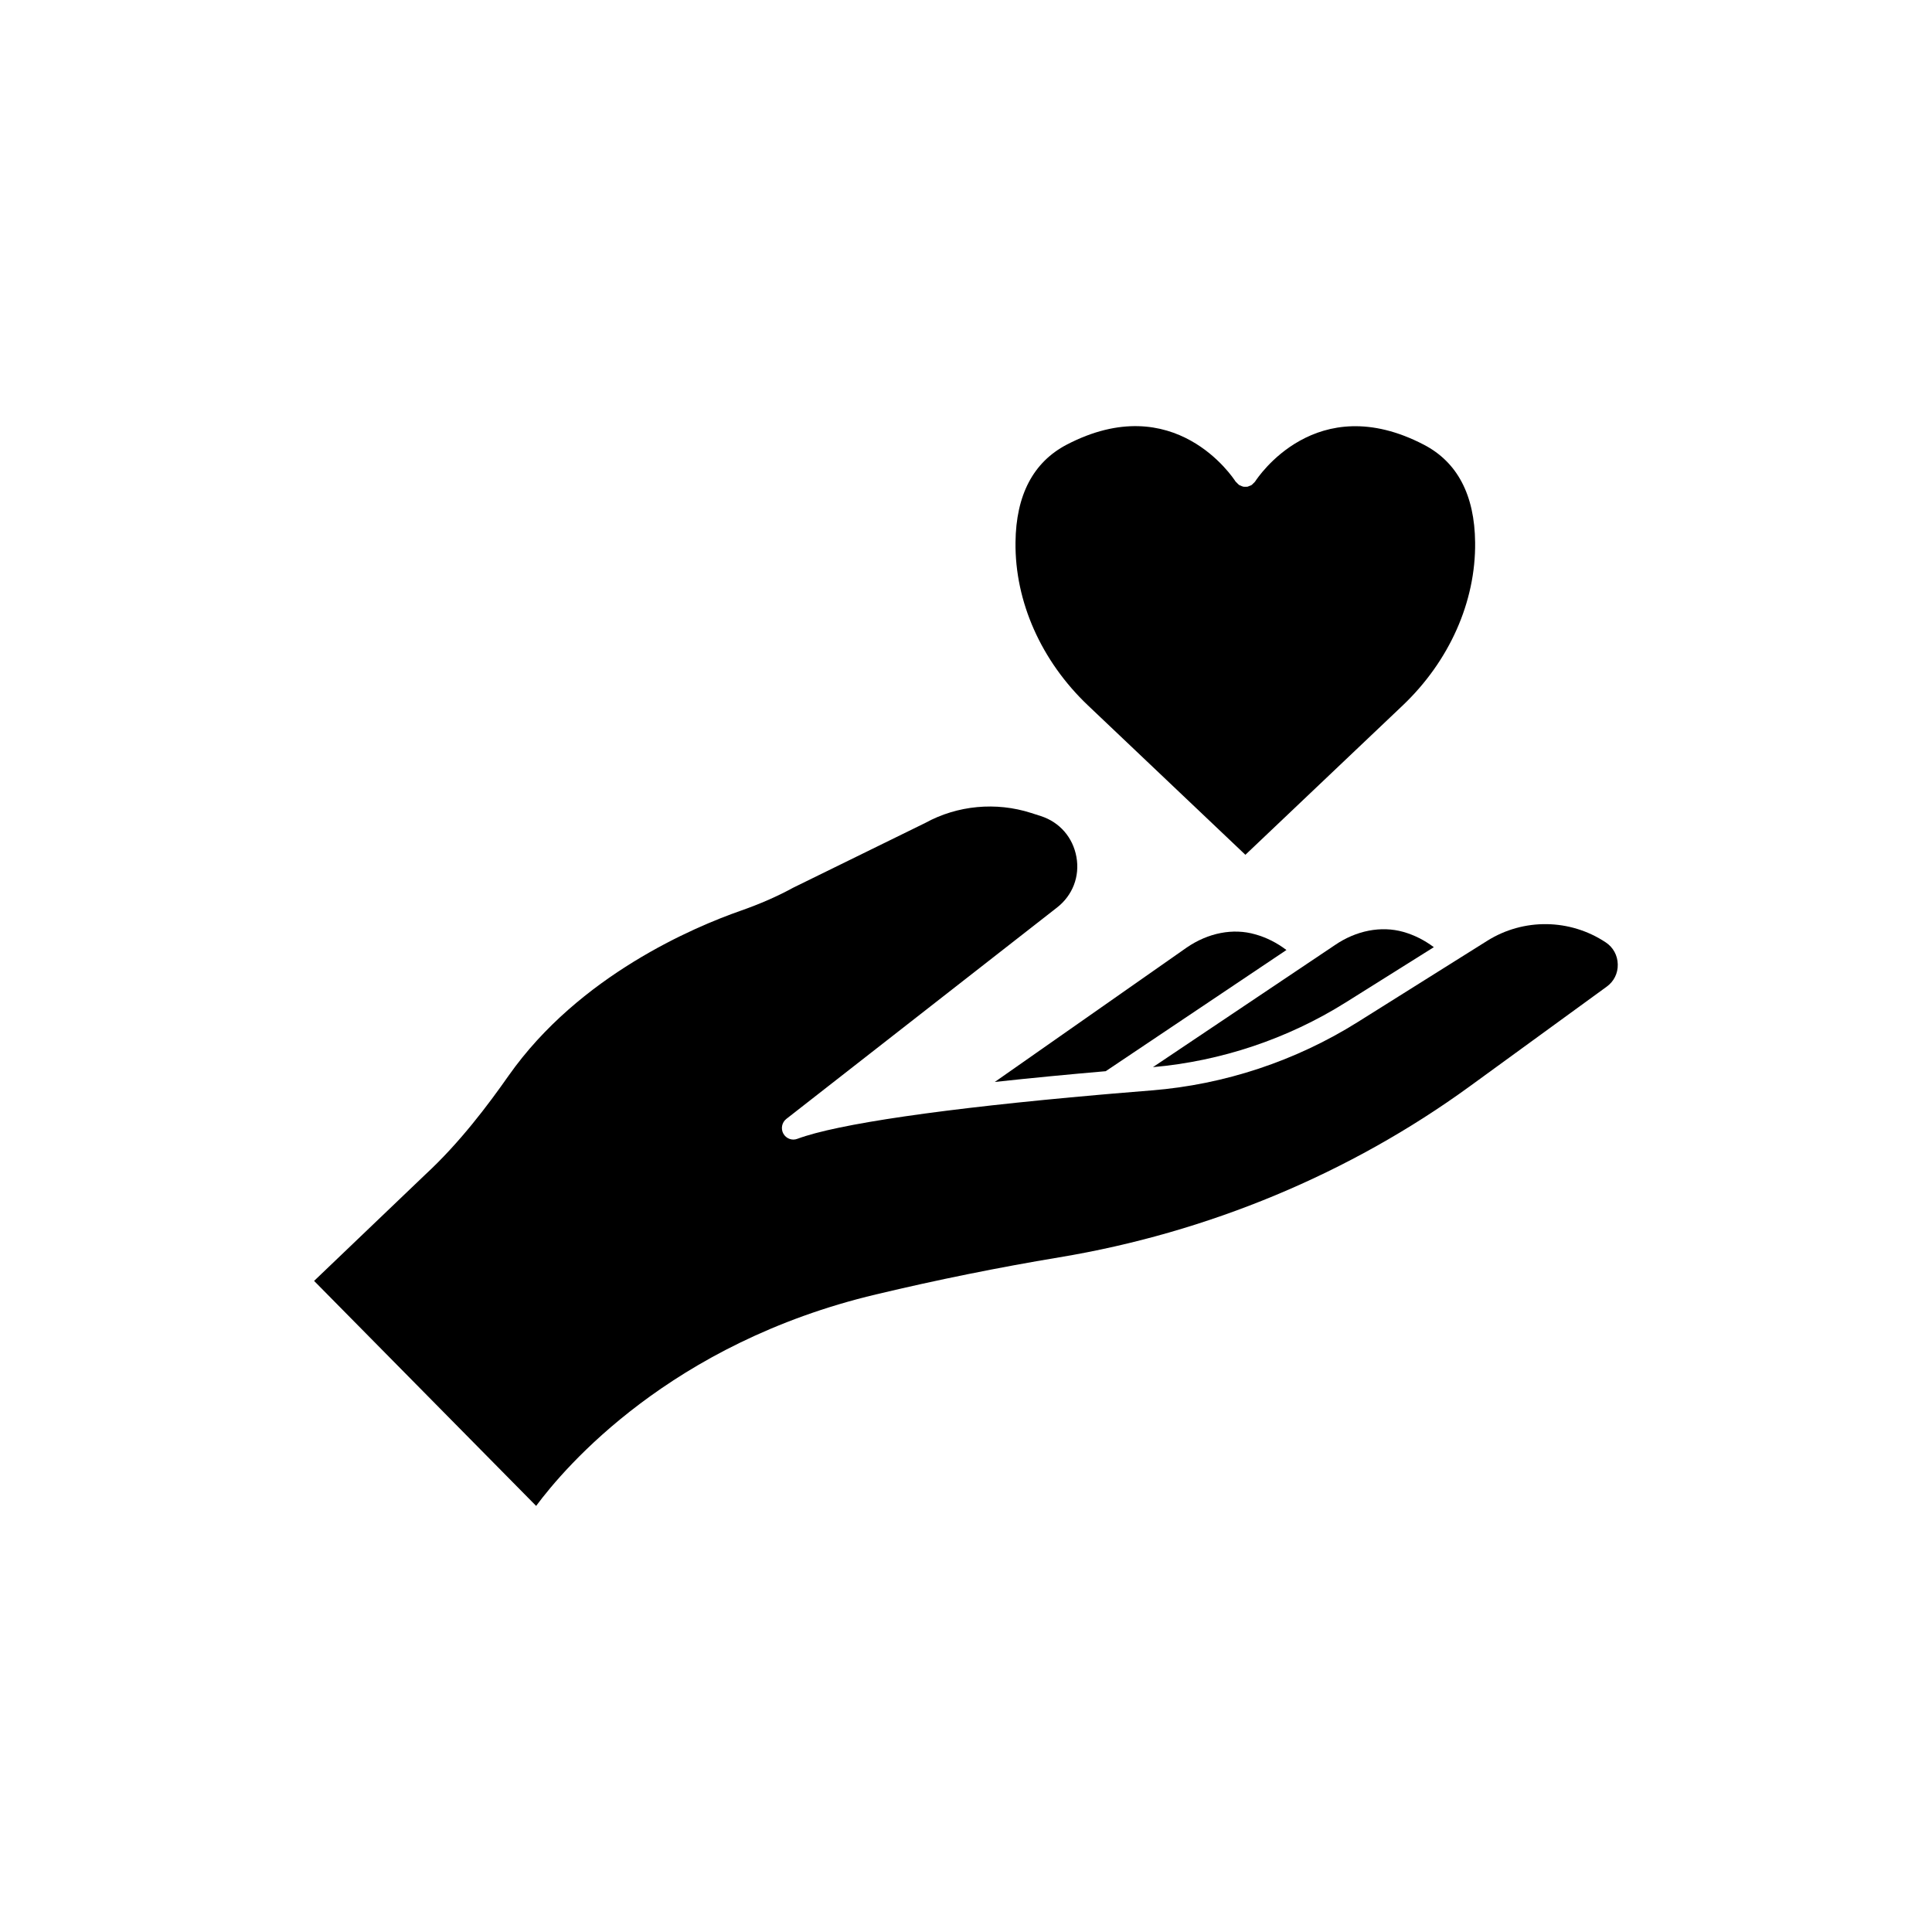
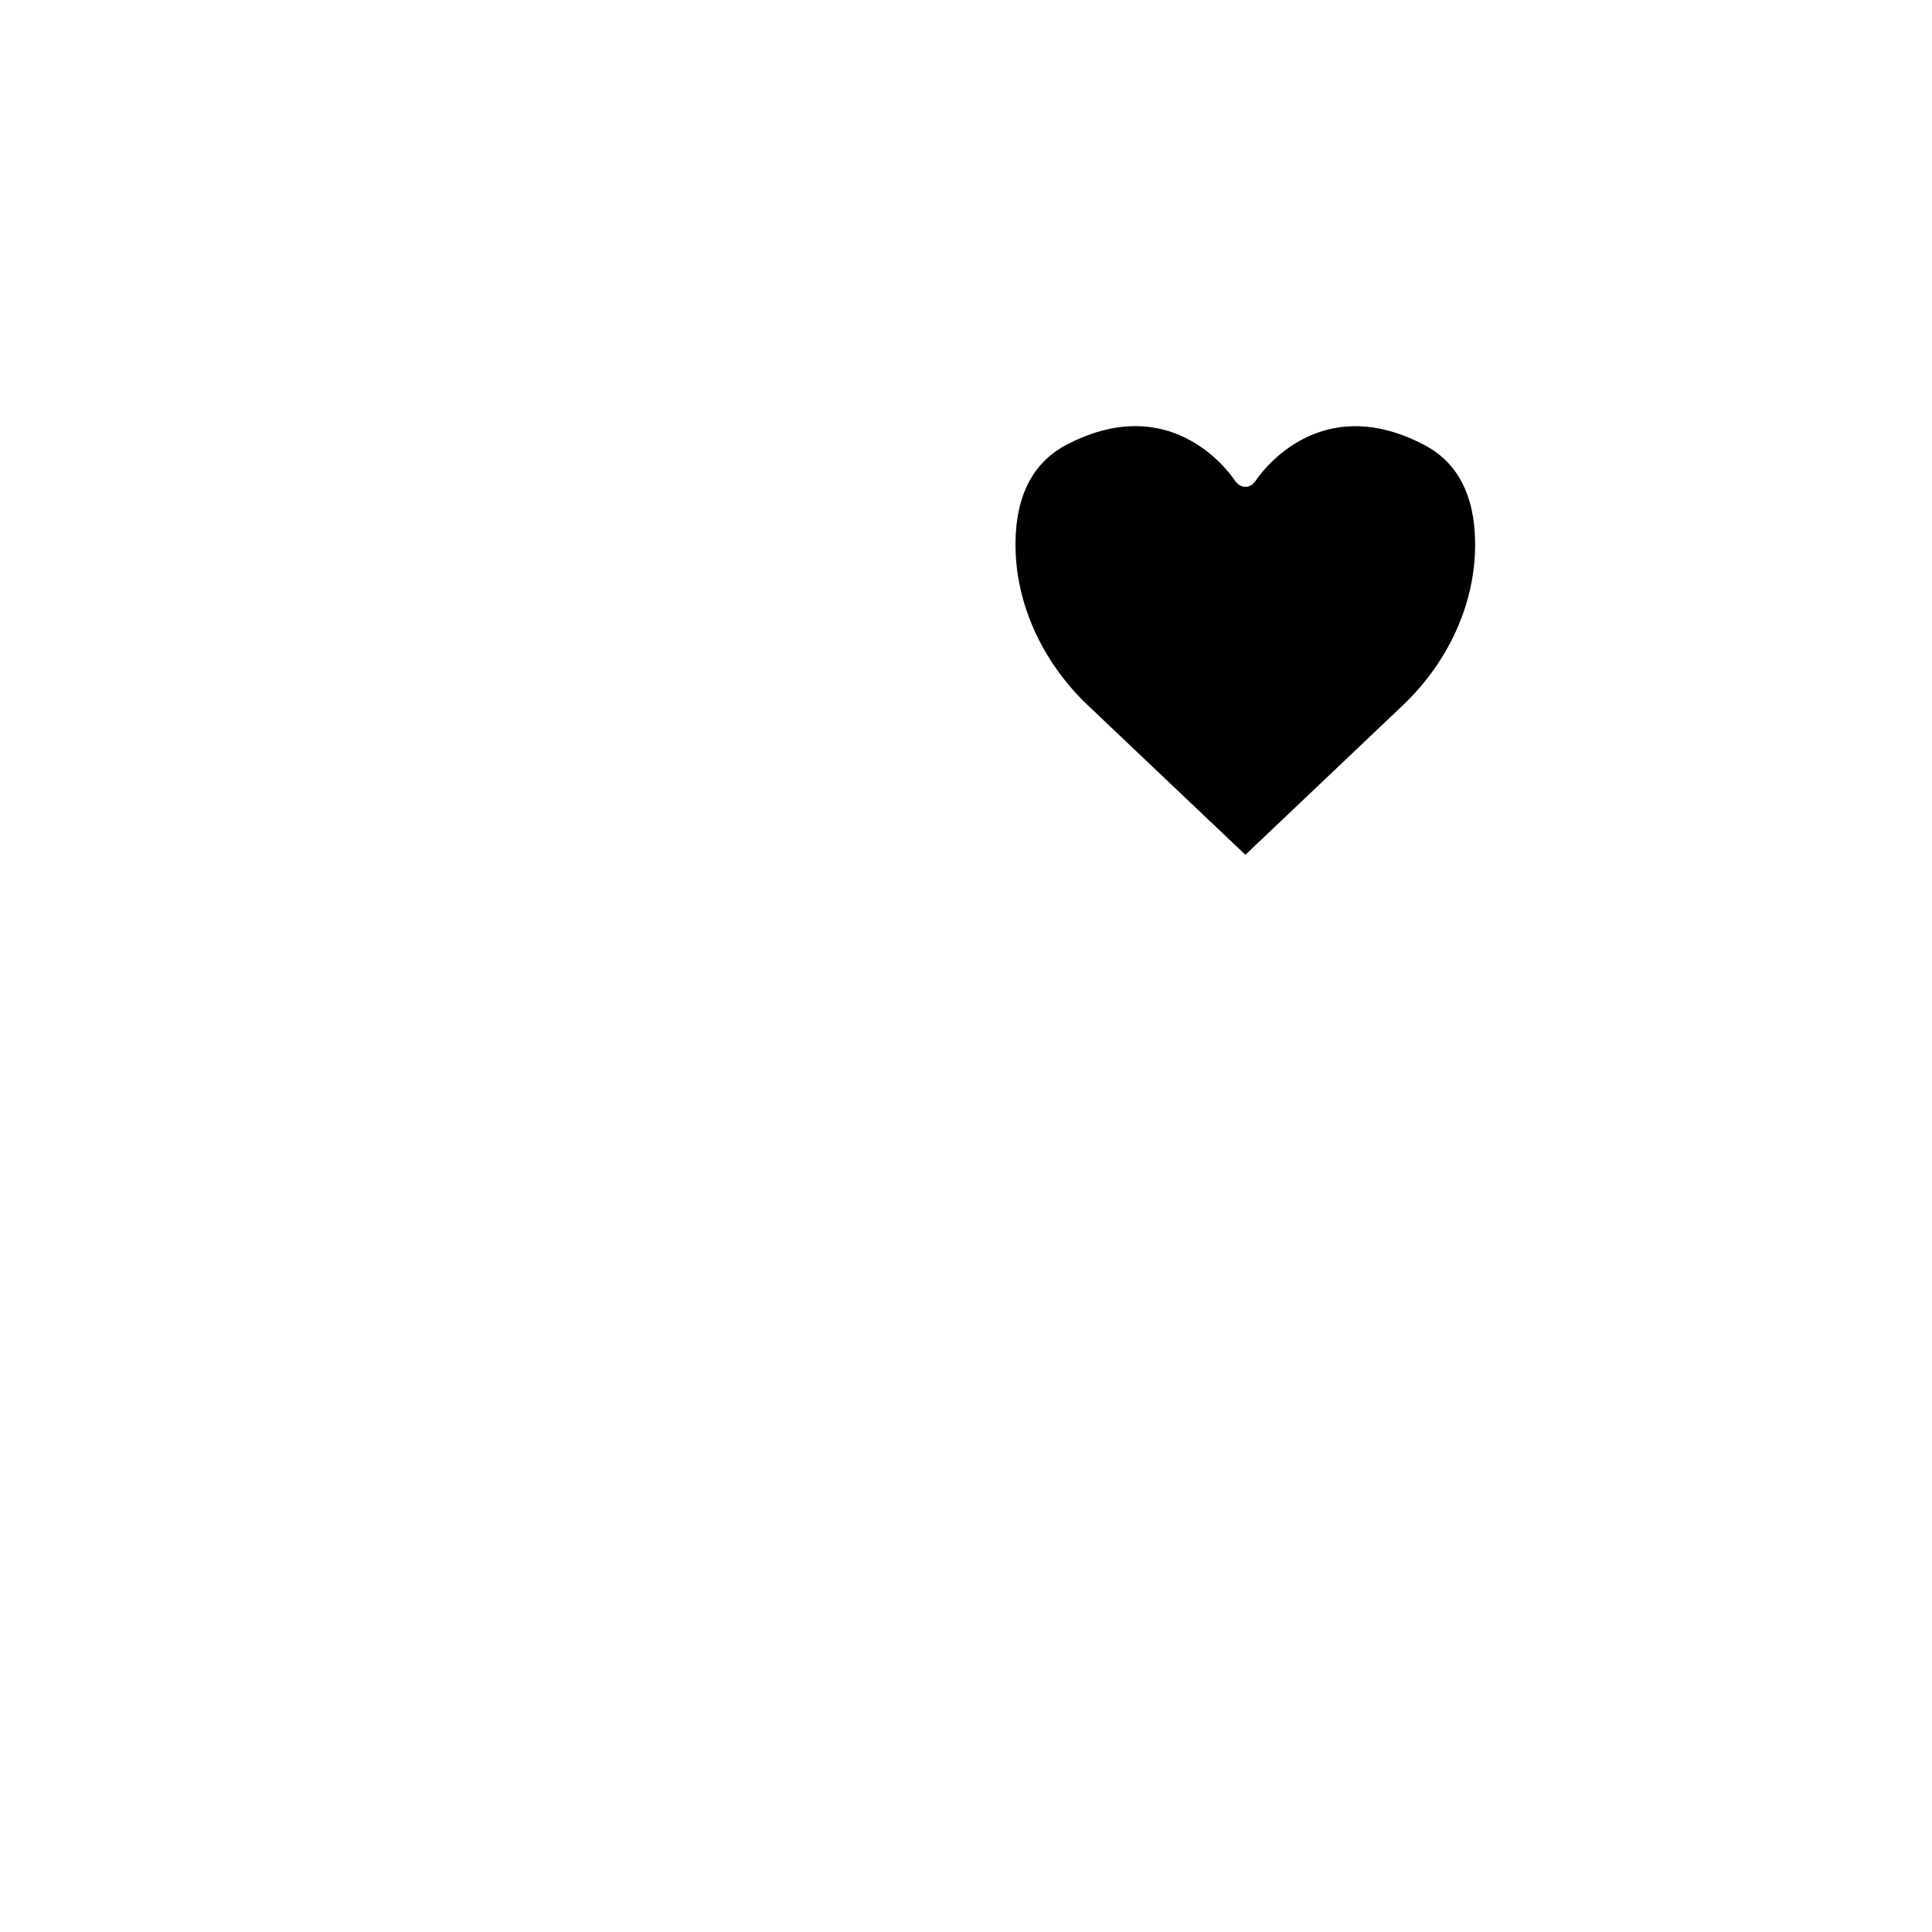
<svg xmlns="http://www.w3.org/2000/svg" fill="#000000" width="800px" height="800px" version="1.1" viewBox="144 144 512 512">
  <g>
    <path d="m474.04 370.53 41.664-39.551c12.395-11.766 19.398-27.508 19.219-43.227-0.125-12.57-4.711-21.285-13.578-25.895-28.59-14.887-44.082 8.766-44.738 9.773-0.023 0.023-0.023 0.023-0.051 0.051-0.102 0.152-0.25 0.277-0.402 0.402-0.152 0.152-0.277 0.328-0.453 0.43l-0.051 0.051c-0.152 0.102-0.352 0.125-0.504 0.203-0.176 0.074-0.328 0.152-0.504 0.203-0.227 0.051-0.48 0.023-0.707 0.023-0.152 0-0.301 0.023-0.453-0.023-0.25-0.051-0.453-0.152-0.707-0.277-0.125-0.051-0.25-0.074-0.379-0.152-0.023 0-0.023-0.023-0.051-0.051-0.176-0.125-0.328-0.301-0.48-0.453-0.125-0.125-0.277-0.25-0.379-0.379l-0.051-0.051c-0.656-1.008-16.148-24.66-44.738-9.773-8.867 4.637-13.453 13.352-13.578 25.895-0.176 15.719 6.828 31.465 19.219 43.227z" />
-     <path d="m569.55 393.75c-9.473-6.297-21.789-6.473-31.414-0.43l-34.285 21.512c-16.449 10.328-35.367 16.602-54.664 18.137-3.449 0.277-6.777 0.555-10.078 0.832l-3.777 0.328c-41.289 3.629-69.477 7.734-80.004 11.664-1.41 0.555-2.996-0.051-3.727-1.359s-0.402-2.973 0.781-3.906l71.742-56.023c4.133-3.223 6.07-8.238 5.141-13.402-0.934-5.164-4.434-9.219-9.422-10.832l-2.594-0.832c-9.27-2.973-19.496-2.039-28.035 2.644l-34.988 17.156c-4.18 2.293-8.793 4.309-13.957 6.121-12.242 4.281-42.773 17.129-61.465 43.68-5.465 7.785-12.949 17.785-22.168 26.301l-29.398 28.113 58.844 59.629c7.656-10.328 35.594-43.102 90.055-56.047 16.273-3.879 32.621-7.18 48.543-9.824 39.473-6.551 77.109-22.242 108.85-45.344l36.273-26.398c1.914-1.387 2.973-3.527 2.922-5.894-0.047-2.398-1.207-4.512-3.172-5.824z" />
-     <path d="m523.98 395.01c-2.469-1.84-5.164-3.223-8.113-4.055-5.844-1.637-12.445-0.379-18.137 3.527l-48.188 32.32c18.035-1.586 35.668-7.481 51.062-17.129z" />
-     <path d="m458.49 395.11-50.859 35.617c9.723-1.059 19.75-2.016 29.398-2.848l47.887-32.117c-2.519-1.914-5.289-3.324-8.289-4.156-5.844-1.688-12.445-0.402-18.137 3.504z" />
  </g>
</svg>